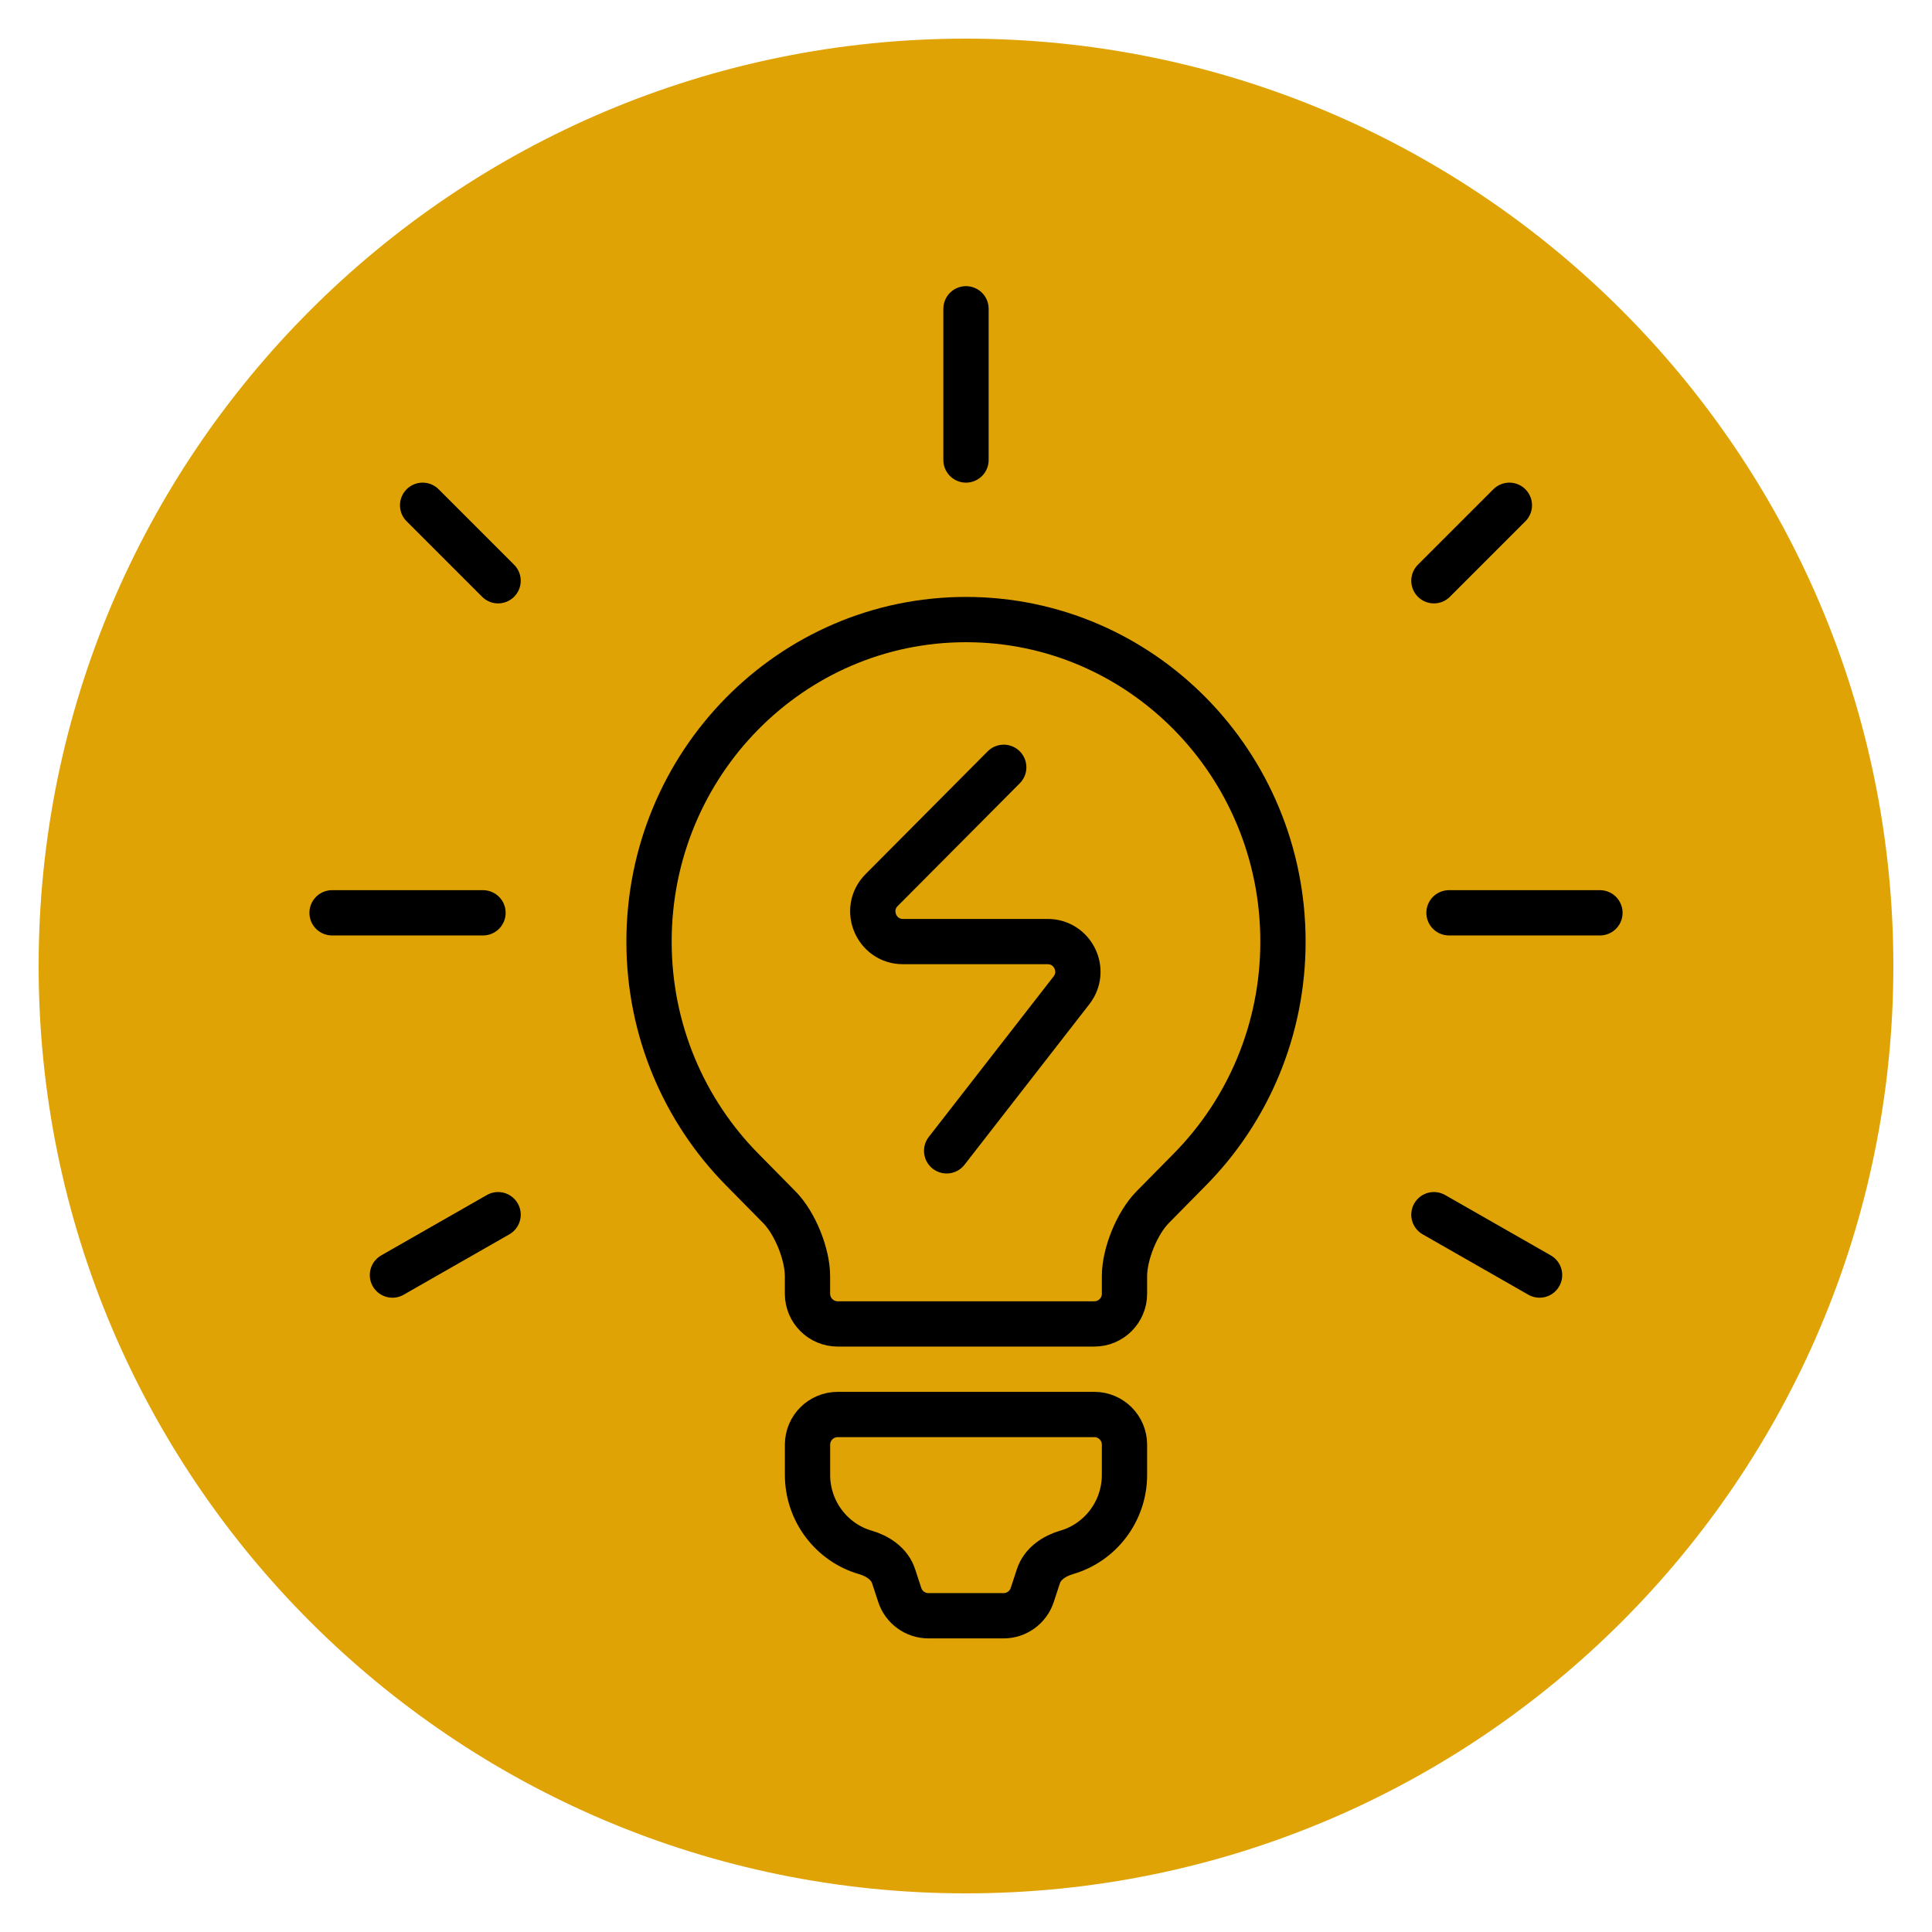
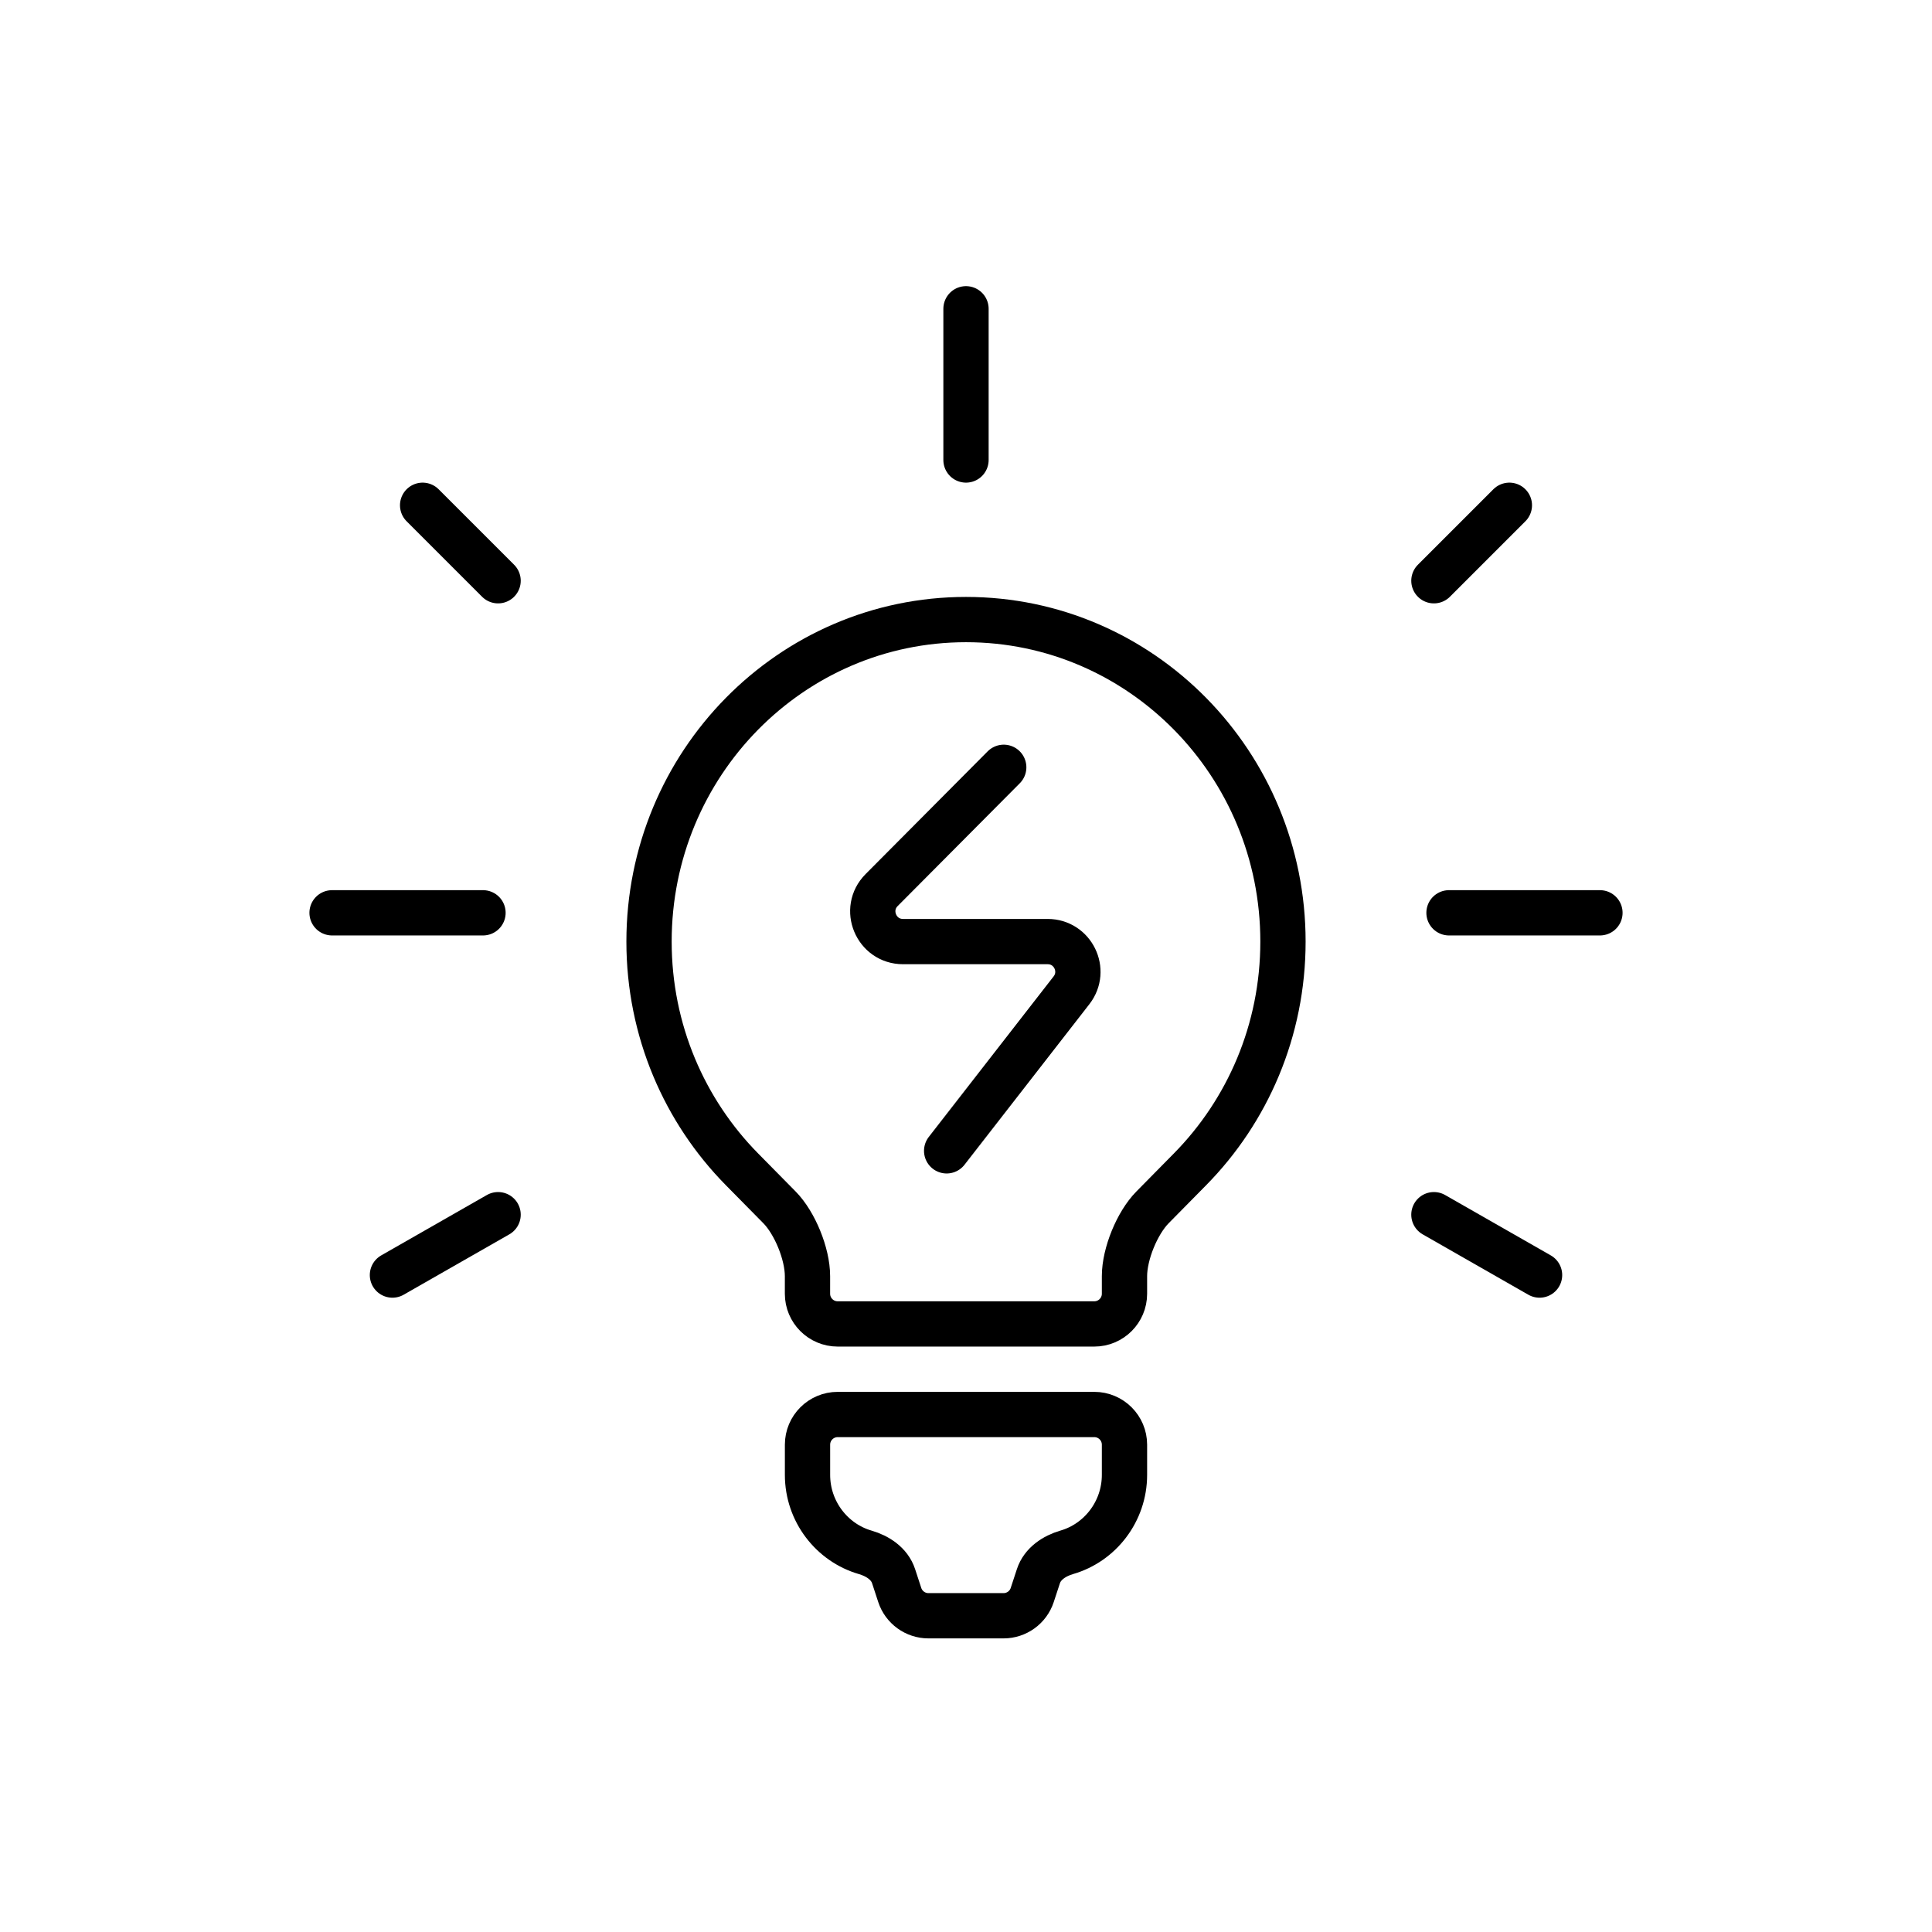
<svg xmlns="http://www.w3.org/2000/svg" width="64" height="64" viewBox="0 0 64 64" fill="none">
-   <path d="M32 62.72C48.966 62.72 62.72 48.966 62.72 32C62.72 15.034 48.966 1.28 32 1.28C15.034 1.28 1.28 15.034 1.28 32C1.28 48.966 15.034 62.72 32 62.72Z" fill="#E0A306" />
  <path d="M48 30.238H53M47.5 40.238L51 42.238M47.5 19.238L50 16.738M32 15.238V10.229M16 30.238H11M16.5 40.238L13 42.238M16.5 19.238L14 16.738" stroke="black" stroke-width="1.5" stroke-linecap="round" />
  <path d="M33.25 25.418L29.205 29.485C28.577 30.116 29.024 31.191 29.914 31.191H34.705C35.537 31.191 36.005 32.147 35.495 32.804L31.359 38.123M26.75 48.857V47.857C26.75 47.305 27.197 46.857 27.75 46.857H36.25C36.802 46.857 37.25 47.305 37.25 47.857V48.857C37.25 50.072 36.439 51.104 35.34 51.422C34.925 51.543 34.534 51.801 34.399 52.212L34.194 52.836C34.06 53.246 33.676 53.524 33.244 53.524H30.756C30.323 53.524 29.94 53.246 29.805 52.835L29.601 52.212C29.466 51.801 29.075 51.543 28.66 51.423C27.56 51.104 26.75 50.072 26.75 48.857ZM32 20.524C26.201 20.524 21.5 25.3 21.5 31.191C21.5 34.136 22.675 36.802 24.576 38.732L25.822 39.996C26.332 40.515 26.749 41.539 26.749 42.273V42.857C26.749 43.409 27.197 43.857 27.749 43.857H36.25C36.802 43.857 37.25 43.409 37.25 42.857V42.273C37.25 41.539 37.668 40.514 38.178 39.996L39.424 38.732C41.324 36.803 42.5 34.136 42.5 31.191C42.5 25.3 37.799 20.524 32 20.524Z" stroke="black" stroke-width="1.5" stroke-linecap="round" />
</svg>